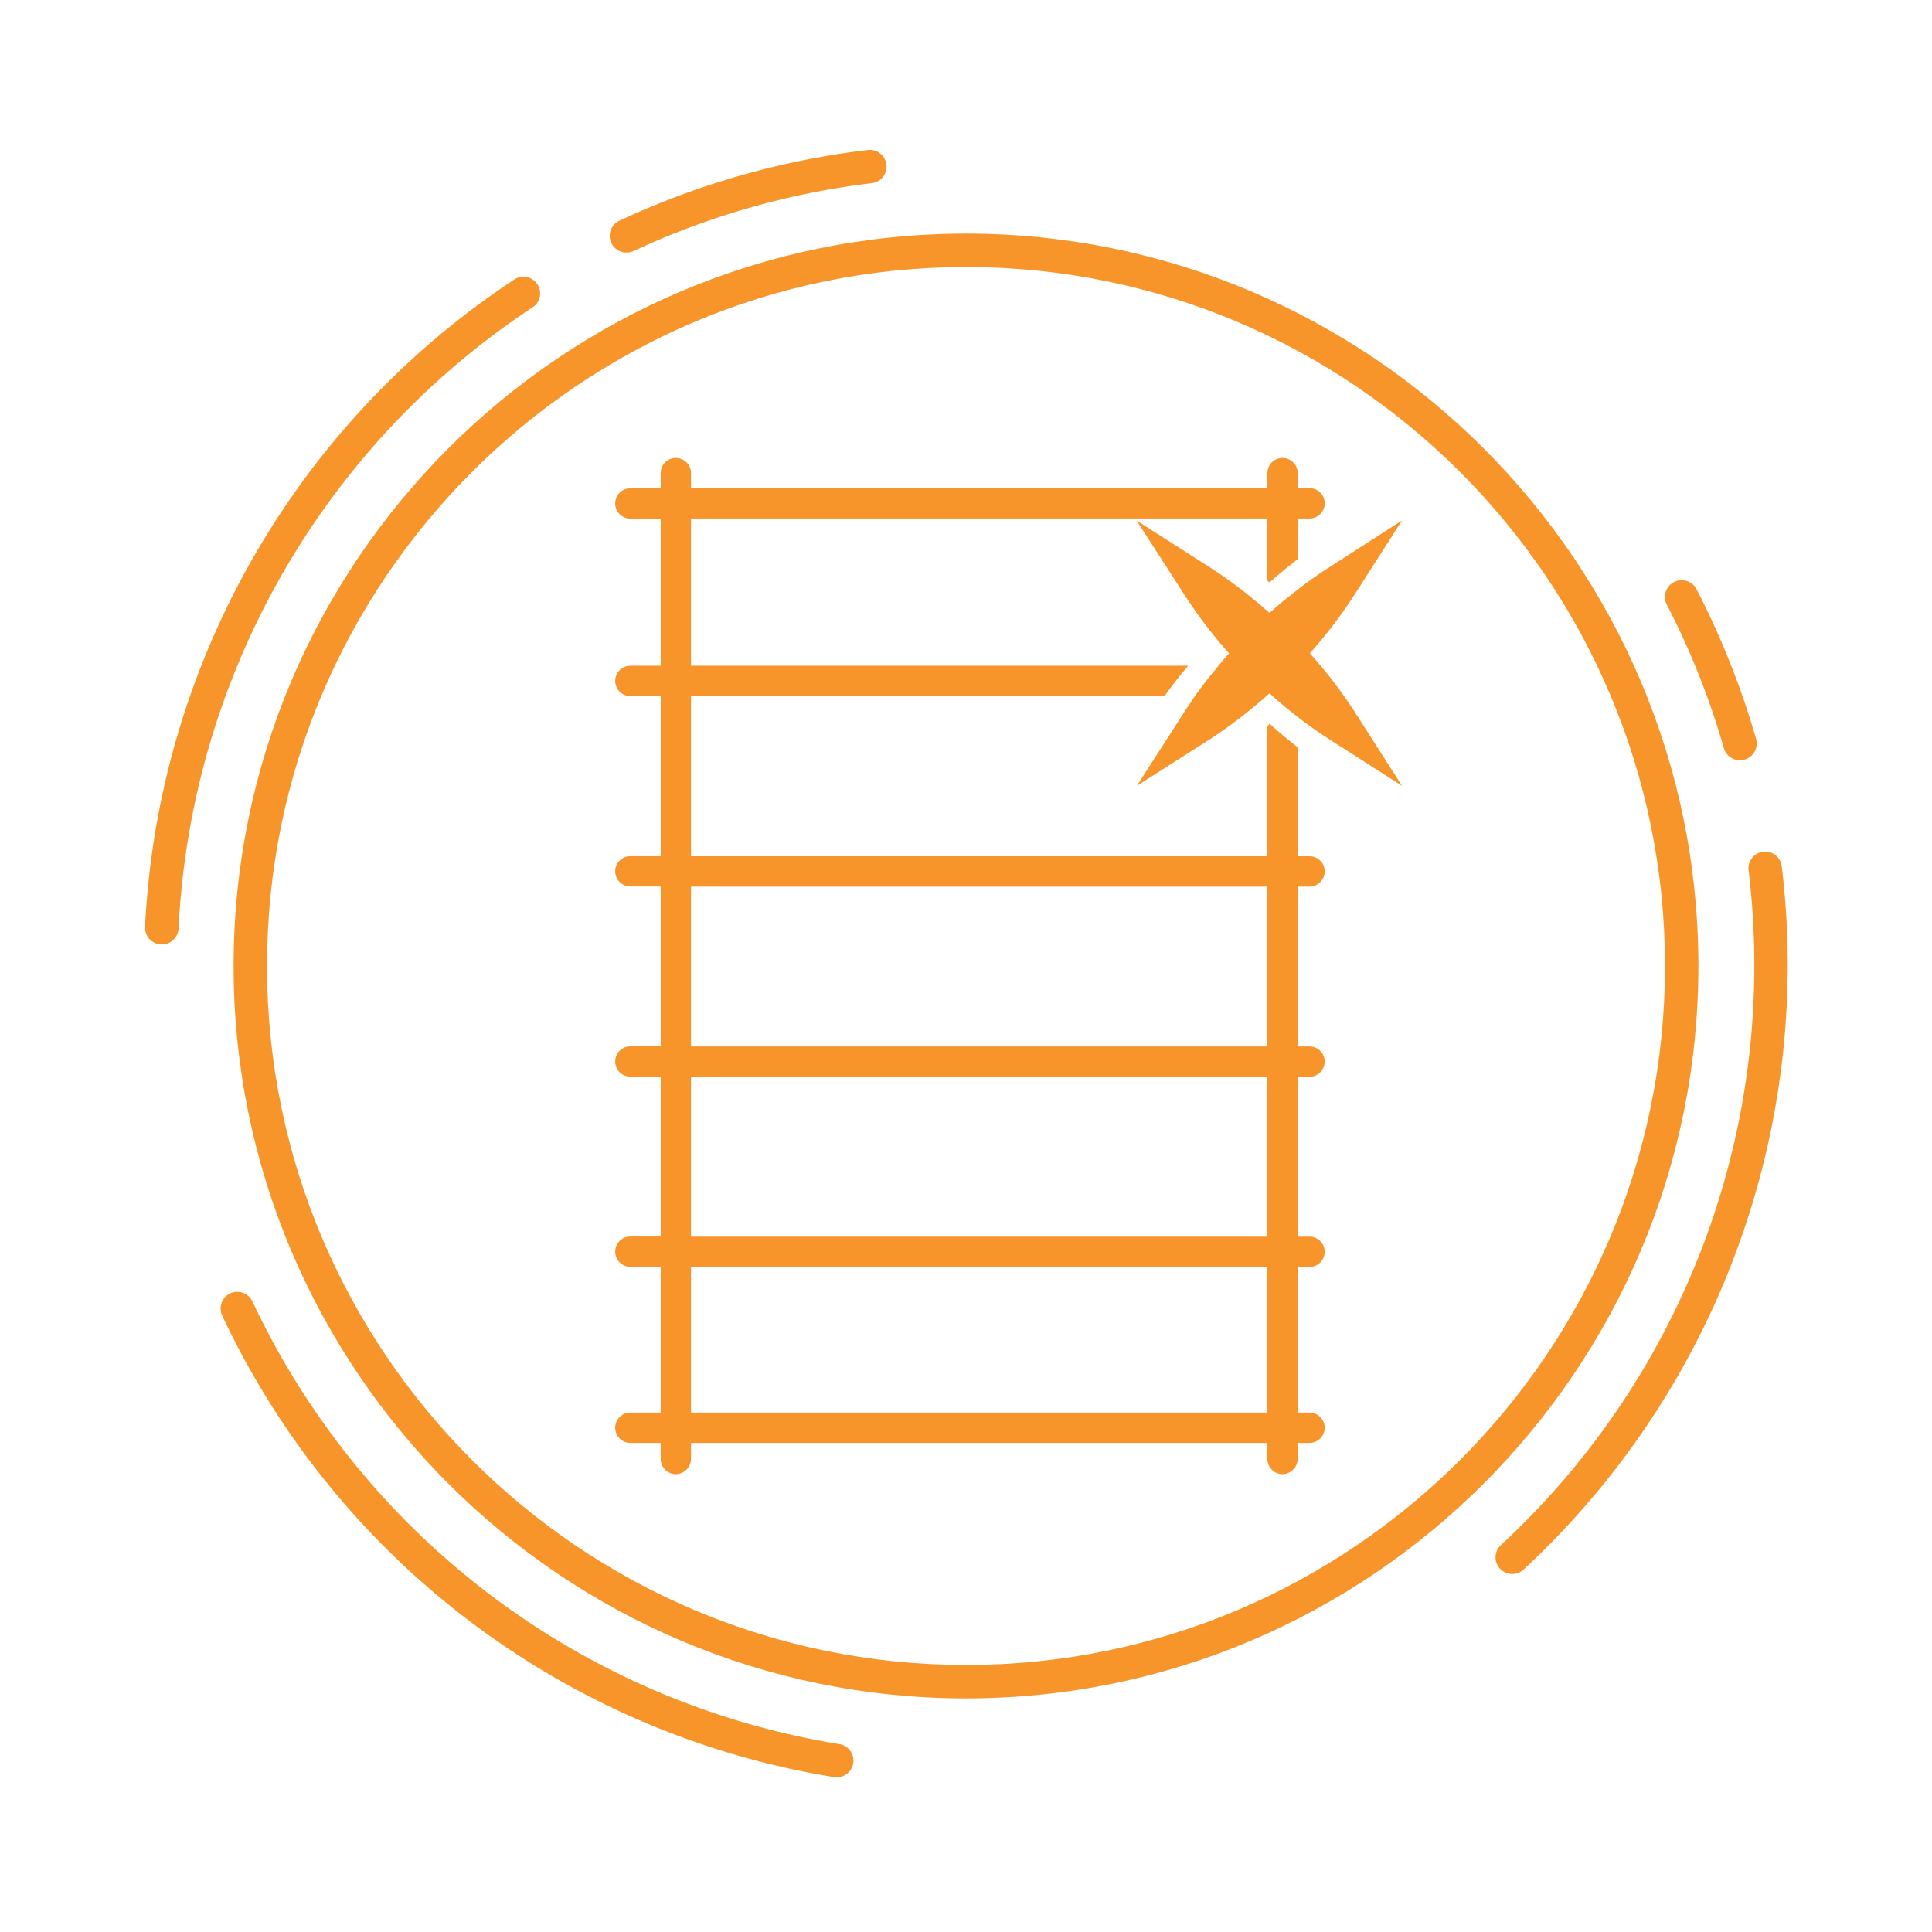
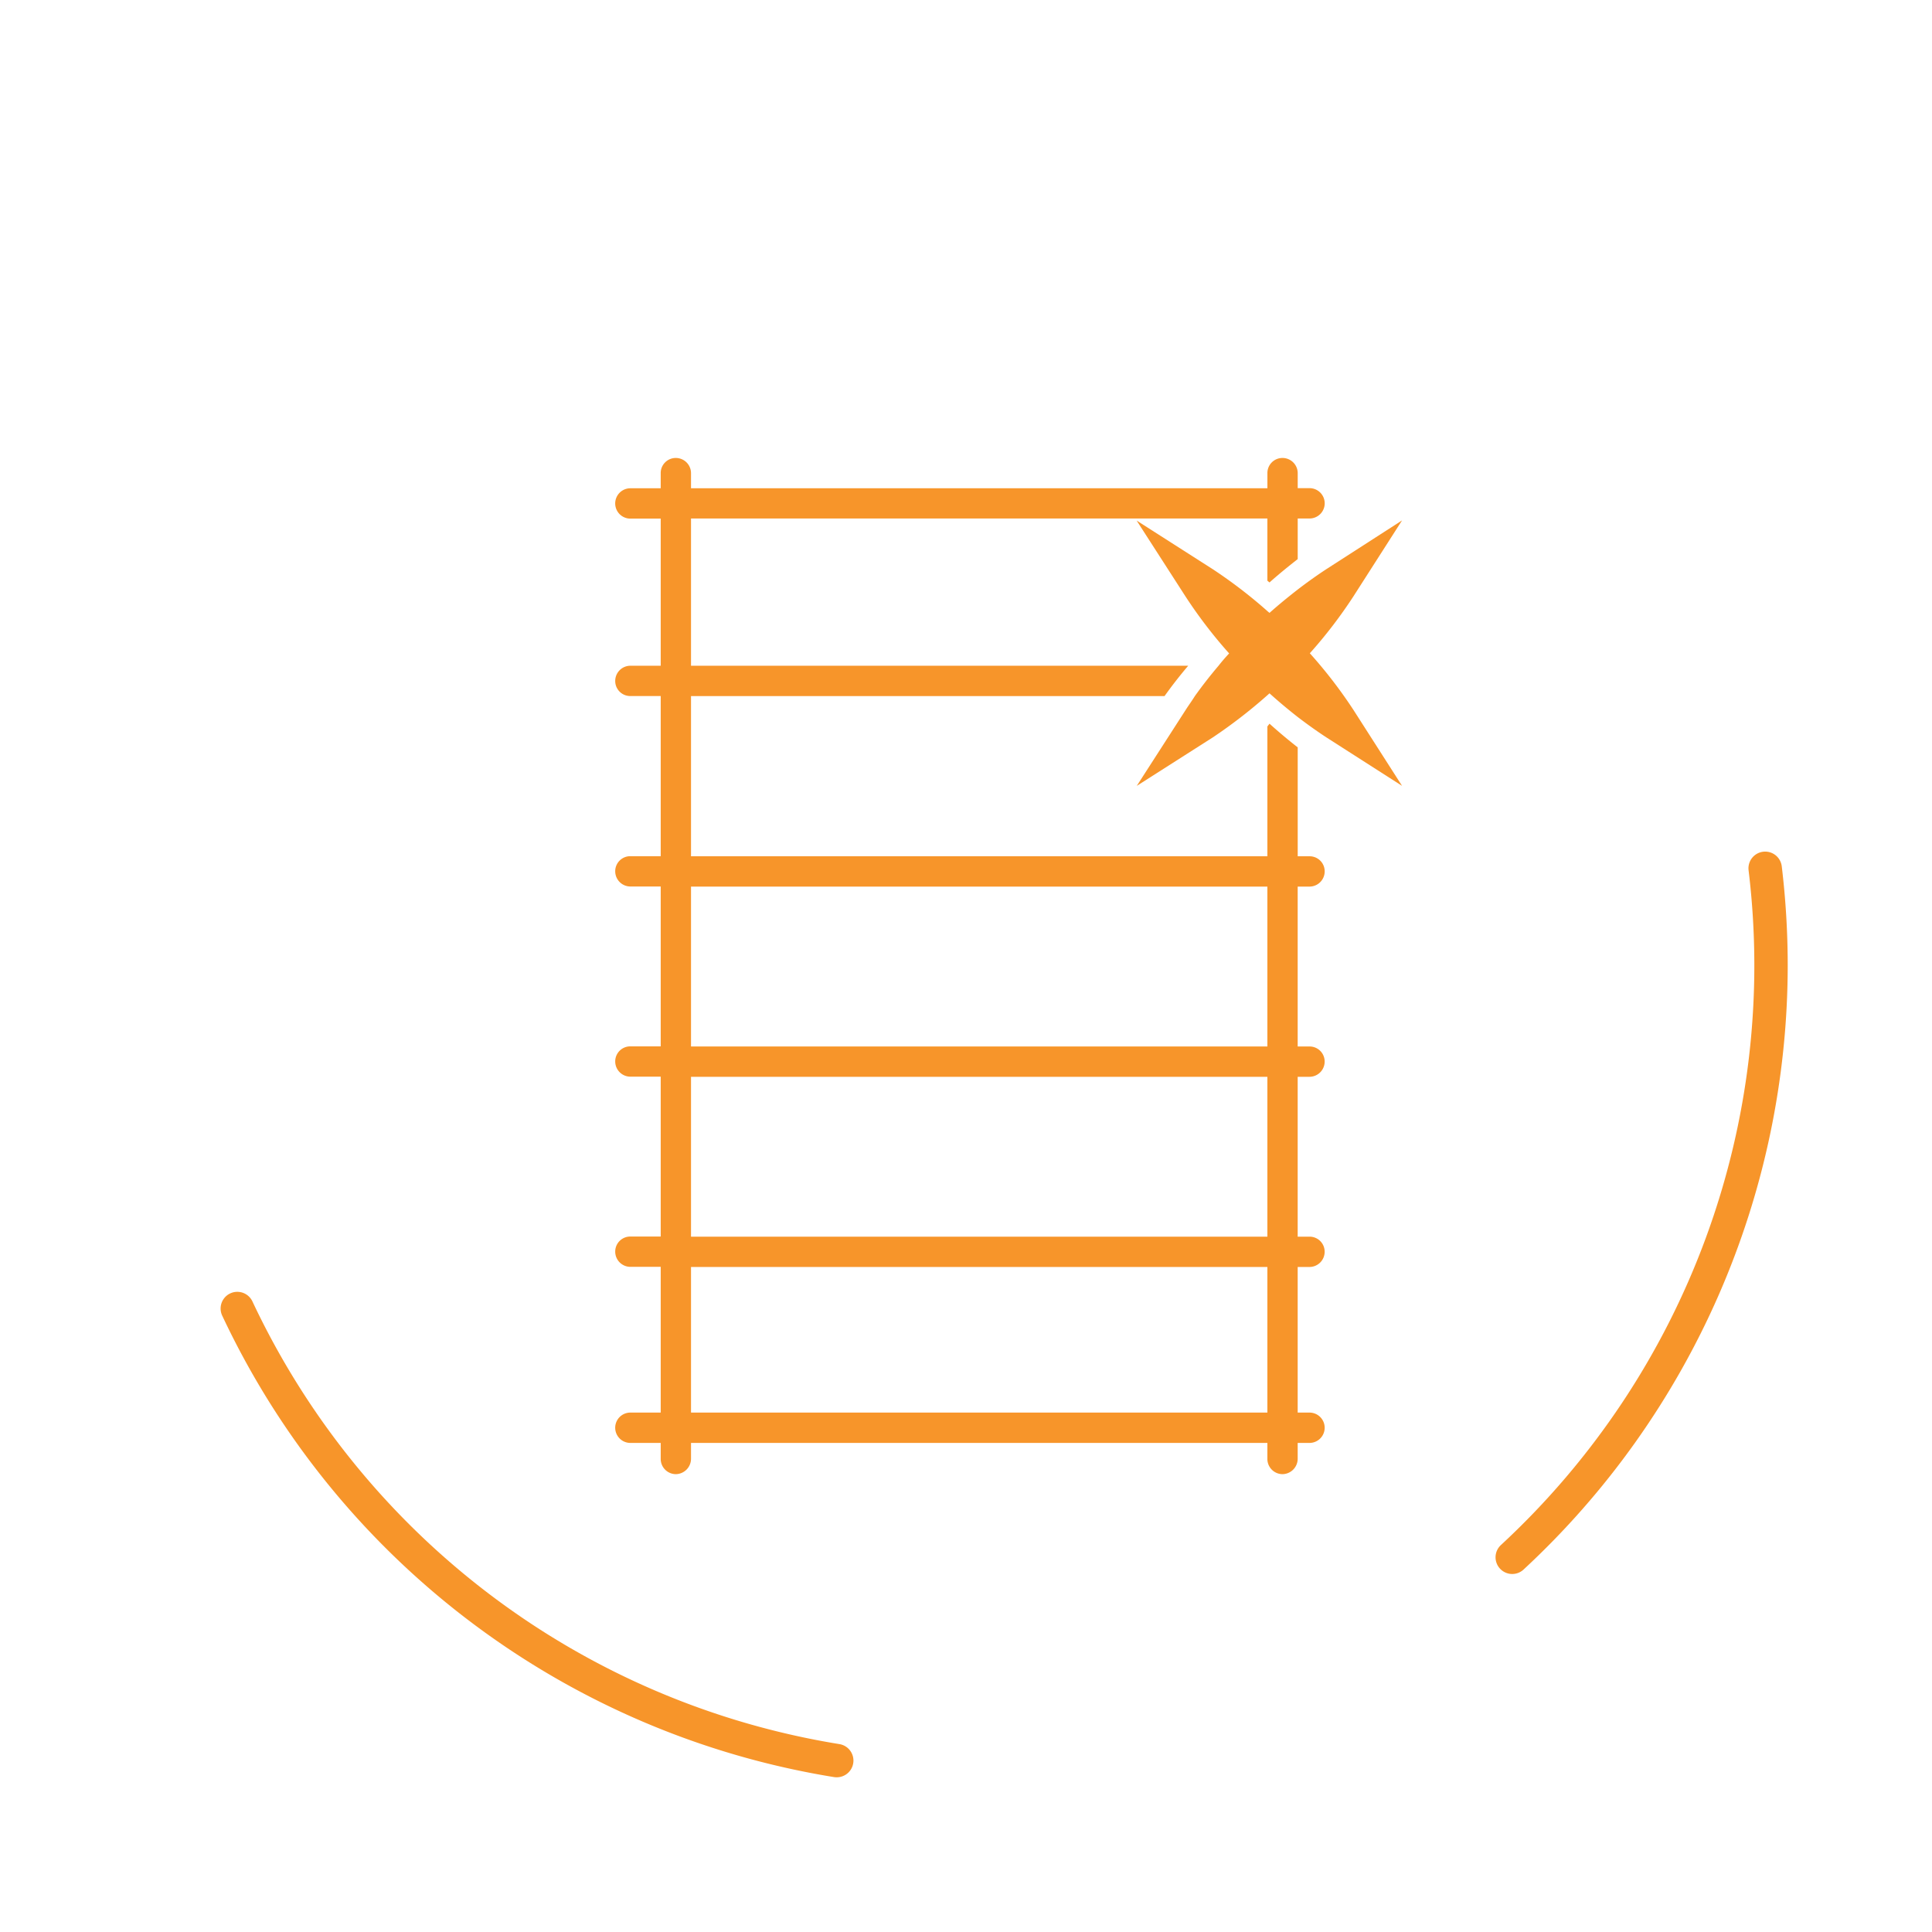
<svg xmlns="http://www.w3.org/2000/svg" id="Слой_1" data-name="Слой 1" viewBox="0 0 626 626">
  <defs>
    <style>.cls-1{fill:#f7952a;}.cls-2{opacity:0;}</style>
  </defs>
  <title>stainless steel_icon</title>
-   <path class="cls-1" d="M52.46,306H52.2A5.42,5.42,0,0,1,47,300.33a267.06,267.06,0,0,1,120-210,5.41,5.41,0,0,1,5.94,9A256.2,256.2,0,0,0,57.86,300.84,5.42,5.42,0,0,1,52.46,306Z" />
  <path class="cls-1" d="M271.06,575.87a5.37,5.37,0,0,1-.87-.07A266,266,0,0,1,72,426.29a5.41,5.41,0,1,1,9.79-4.61A255.24,255.24,0,0,0,271.92,565.11a5.41,5.41,0,0,1-.86,10.76Z" />
  <path class="cls-1" d="M490,510a5.41,5.41,0,0,1-3.67-9.39A255.84,255.84,0,0,0,566.57,282a5.41,5.41,0,0,1,10.75-1.3A269.88,269.88,0,0,1,579.25,313,267.09,267.09,0,0,1,493.7,508.52,5.39,5.39,0,0,1,490,510Z" />
-   <path class="cls-1" d="M563.76,246.34a5.41,5.41,0,0,1-5.2-3.92,254.68,254.68,0,0,0-18.47-46.5,5.41,5.41,0,1,1,9.62-5A265.38,265.38,0,0,1,569,239.43a5.42,5.42,0,0,1-5.21,6.9Z" />
-   <path class="cls-1" d="M203,81.82A5.41,5.41,0,0,1,200.7,71.5a264.26,264.26,0,0,1,80.5-22.9,5.41,5.41,0,1,1,1.28,10.75,253.65,253.65,0,0,0-77.21,22A5.39,5.39,0,0,1,203,81.82Z" />
  <g class="cls-2">
    <path class="cls-1" d="M313,579.25C166.19,579.25,46.75,459.81,46.75,313S166.19,46.75,313,46.75,579.25,166.19,579.25,313,459.81,579.25,313,579.25Zm0-521.68C172.16,57.57,57.57,172.16,57.57,313S172.16,568.43,313,568.43,568.43,453.84,568.43,313,453.84,57.57,313,57.57Z" />
  </g>
-   <path class="cls-1" d="M313,550.31C182.15,550.31,75.69,443.85,75.69,313S182.15,75.69,313,75.69,550.31,182.15,550.31,313,443.85,550.31,313,550.31Zm0-463.79C188.12,86.52,86.52,188.11,86.52,313S188.12,539.48,313,539.48,539.49,437.88,539.49,313,437.89,86.52,313,86.52Z" />
  <path class="cls-1" d="M424.31,287.27a4.93,4.93,0,0,0,4.91-4.91,4.87,4.87,0,0,0-4.91-4.91h-3.83V242.16q-4.72-3.69-9.14-7.67l-.69.89v42.06H223.9V225.54H377.33c2.46-3.44,5-6.69,7.67-9.83H223.9V168H410.65v20.14c.2.2.49.39.69.59,2.95-2.65,6-5.11,9.14-7.57V168h3.83a4.91,4.91,0,0,0,0-9.83h-3.83V153.3a4.93,4.93,0,0,0-4.91-4.91,4.87,4.87,0,0,0-4.91,4.91v4.91H223.9V153.3a4.93,4.93,0,0,0-4.91-4.91,4.87,4.87,0,0,0-4.91,4.91v4.91h-9.83a4.91,4.91,0,0,0,0,9.83h9.83v47.67h-9.83a4.93,4.93,0,0,0-4.91,4.91,4.87,4.87,0,0,0,4.91,4.91h9.83v51.89h-9.83a4.87,4.87,0,0,0-4.91,4.91,4.93,4.93,0,0,0,4.91,4.91h9.83v51.8h-9.83a4.87,4.87,0,0,0-4.91,4.91,4.93,4.93,0,0,0,4.91,4.91h9.83v51.8h-9.83a4.87,4.87,0,0,0-4.91,4.91,4.93,4.93,0,0,0,4.91,4.91h9.83V457.7h-9.83a4.91,4.91,0,0,0,0,9.83h9.83v5.21a4.93,4.93,0,0,0,4.91,4.91,5,5,0,0,0,4.91-4.91v-5.21H410.65v5.21a4.93,4.93,0,0,0,4.91,4.91,5,5,0,0,0,4.91-4.91v-5.21h3.83a4.91,4.91,0,0,0,0-9.83h-3.83V410.52h3.83a4.93,4.93,0,0,0,4.91-4.91,4.87,4.87,0,0,0-4.91-4.91h-3.83v-51.8h3.83a4.93,4.93,0,0,0,4.91-4.91,4.87,4.87,0,0,0-4.91-4.91h-3.83v-51.8ZM410.65,457.7H223.9V410.52H410.65Zm0-57H223.9v-51.8H410.65Zm0-61.63H223.9v-51.8H410.65Z" />
  <path class="cls-1" d="M438.56,230.06l15.73,24.57-24.57-15.73c-3.14-2.06-6.29-4.32-9.24-6.58q-4.72-3.69-9.14-7.67l-1,.89A163.58,163.58,0,0,1,393,238.91l-24.67,15.73,15.82-24.57c1-1.57,2.06-3,3-4.52,2.46-3.44,5-6.69,7.67-9.83,1.08-1.38,2.26-2.75,3.44-4a153.29,153.29,0,0,1-14.15-18.48l-15.82-24.57L393,184.46A156.49,156.49,0,0,1,410.65,198c.2.2.49.39.69.59,2.95-2.65,6-5.11,9.14-7.57,2.95-2.26,6.1-4.52,9.24-6.58l24.57-15.82-15.73,24.57a153,153,0,0,1-14.15,18.48A152.21,152.21,0,0,1,438.56,230.06Z" />
</svg>